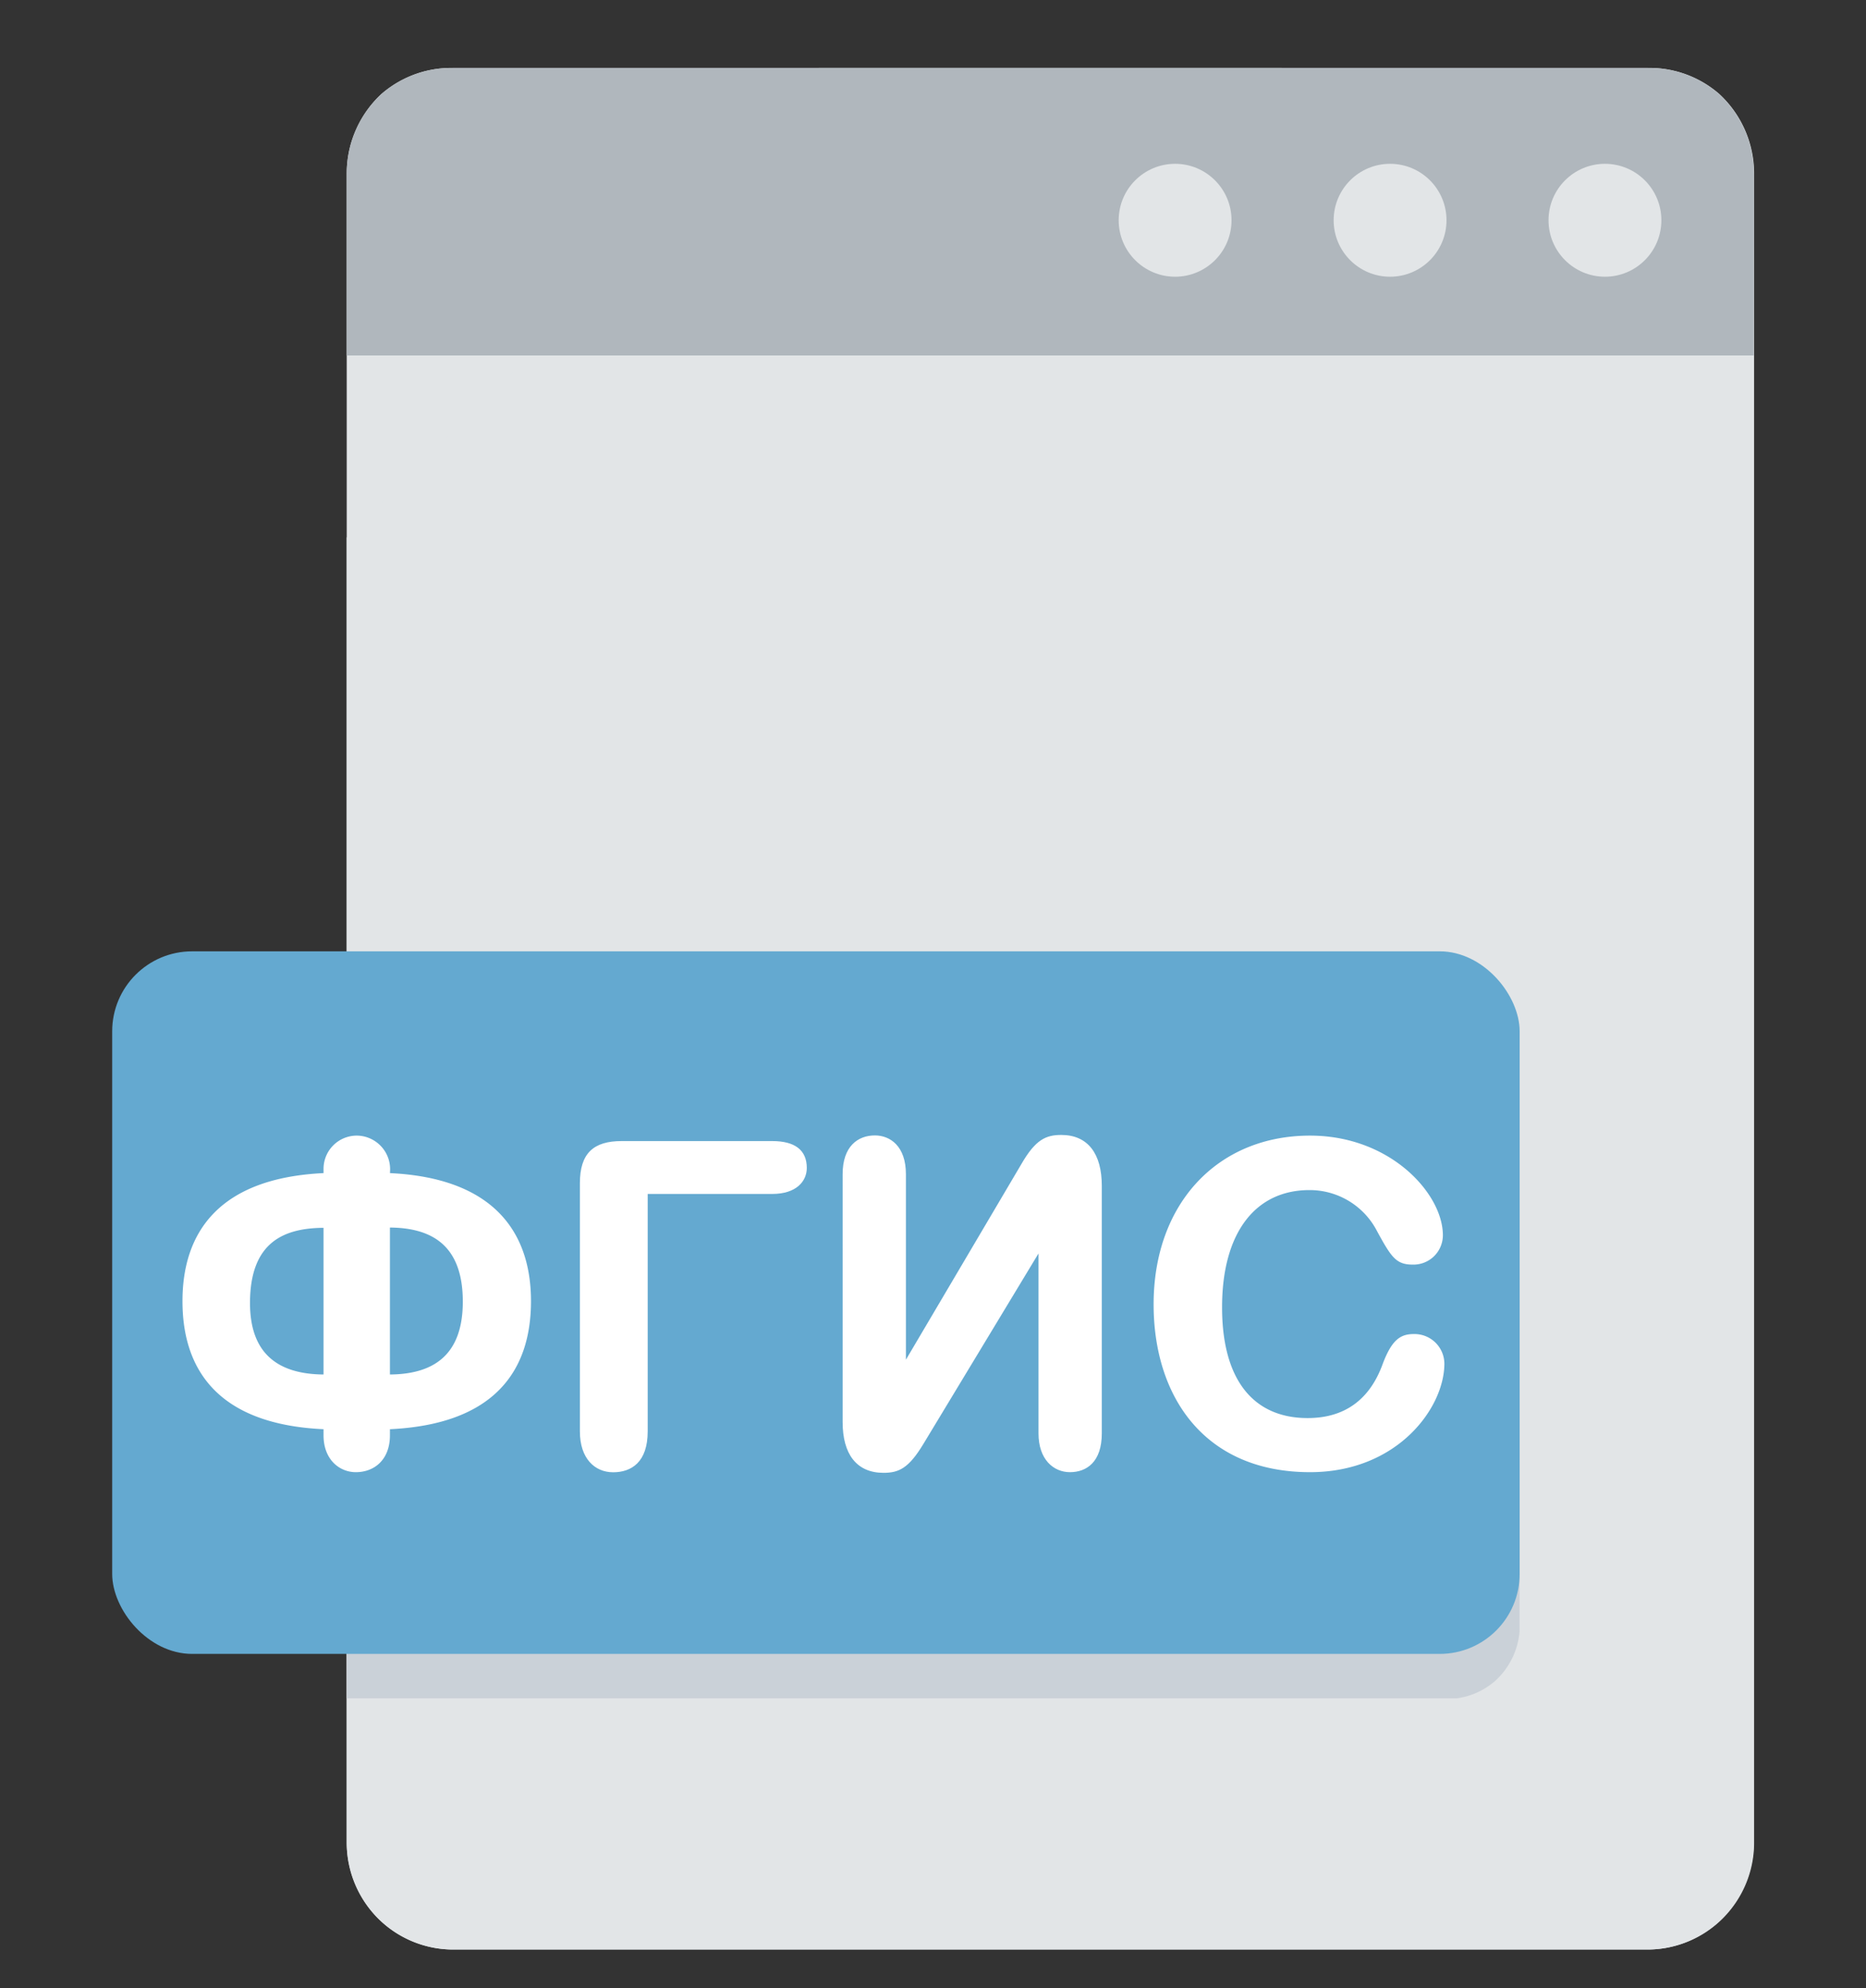
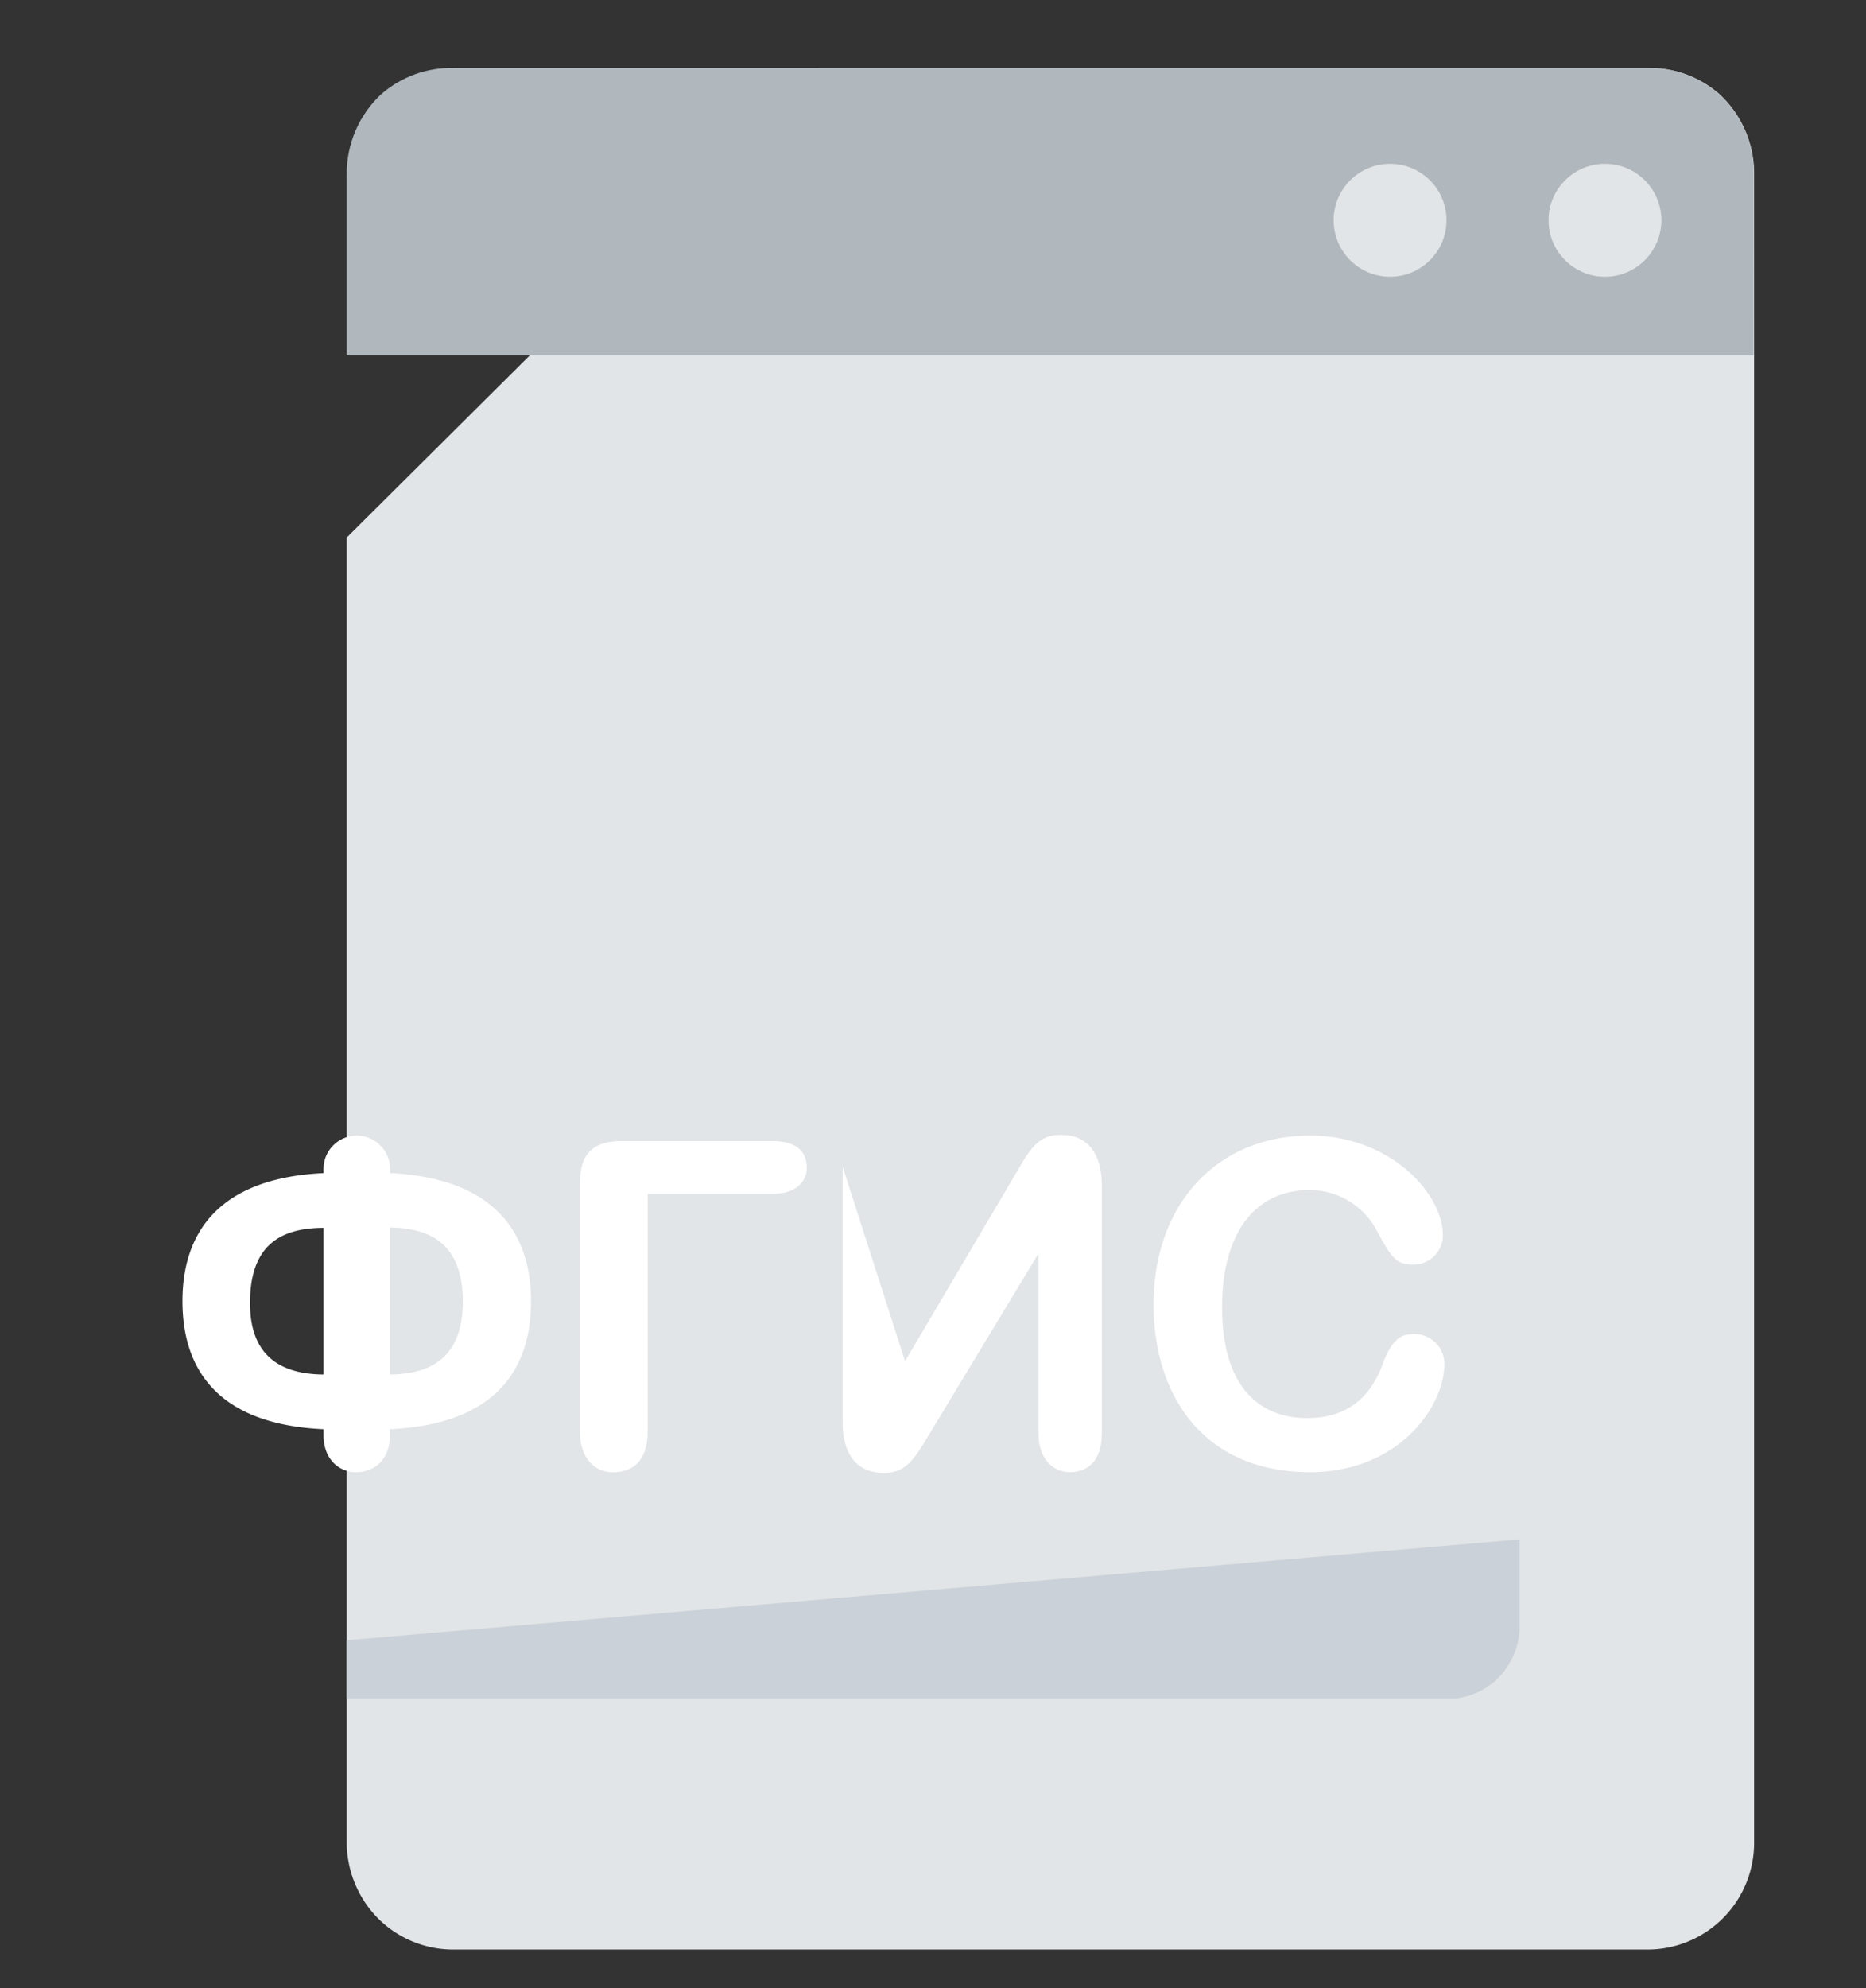
<svg xmlns="http://www.w3.org/2000/svg" viewBox="0 0 198.43 211.31">
  <rect x="0" y="0" width="198.43" height="211.31" fill="#333333" stroke="none" />
  <defs>
    <style>.cls-1{fill:none;}.cls-2{fill:#e2e5e7;}.cls-3{fill:#cad1d8;}.cls-4{fill:#64a9d0;}.cls-5{fill:#fff;stroke:#fff;stroke-miterlimit:10;stroke-width:0.25px;}.cls-6{clip-path:url(#clip-path);}.cls-7{fill:#b0b7bd;}</style>
    <clipPath id="clip-path" transform="translate(0 3.13)">
      <path class="cls-1" d="M186.5,15.43a11.51,11.51,0,0,0-3.7-8.57,11.3,11.3,0,0,0-7.64-2.77H48.21a11.34,11.34,0,0,0-7.65,2.77,11.53,11.53,0,0,0-3.69,8.57V54h0V192.75a9.23,9.23,0,0,0,.05,1c0,.15,0,.31.06.46l0,.21a10.9,10.9,0,0,0,1,3.17l0,.06c.14.29.28.56.44.83s.19.32.29.47l.21.31.41.55.17.21c.21.25.43.5.67.74a11.31,11.31,0,0,0,8,3.32h127a11.31,11.31,0,0,0,8-3.32c.24-.24.46-.49.67-.74l.16-.21c.15-.18.29-.37.42-.55l.21-.31c.1-.15.19-.31.28-.47s.31-.54.45-.83l0-.06a11.55,11.55,0,0,0,1-3.17l0-.21.06-.46c0-.48.05-.83.05-1V54h0Z" />
    </clipPath>
  </defs>
  <g id="Слой_2" data-name="Слой 2">
    <g id="Слой_1-2" data-name="Слой 1">
-       <path class="cls-2" d="M48.21,4.09H136.3L186.5,54V192.75a11.61,11.61,0,0,1-3.32,8,11.31,11.31,0,0,1-8,3.32H48.21a11.34,11.34,0,0,1-11.34-11.34V15.43a11.53,11.53,0,0,1,3.69-8.57A11.34,11.34,0,0,1,48.21,4.09Z" transform="translate(0 3.13)" />
      <path class="cls-2" d="M175.16,4.09H87.07L36.87,54V192.75a11.56,11.56,0,0,0,3.32,8,11.31,11.31,0,0,0,8,3.32h127a11.34,11.34,0,0,0,11.34-11.34V15.43a11.51,11.51,0,0,0-3.7-8.57A11.3,11.3,0,0,0,175.16,4.09Z" transform="translate(0 3.13)" />
      <path class="cls-3" d="M36.87,171.2v6.17H154.93a7.8,7.8,0,0,0,4.11-1.89,8,8,0,0,0,2.55-5.22v-9.78Z" transform="translate(0 3.13)" />
-       <rect class="cls-4" x="11.93" y="101.11" width="149.67" height="74.67" rx="8.5" />
      <path class="cls-5" d="M41.34,121.67c11,.48,15,6.15,15,13.49s-3.84,13-15,13.49v.77c0,2.5-1.58,3.79-3.5,3.79-1.68,0-3.31-1.29-3.31-3.79v-.77c-11.19-.48-15-6.19-15-13.49s3.89-13,15-13.49v-.52A3.41,3.41,0,0,1,38,117.69a3.45,3.45,0,0,1,3.36,3.46Zm-6.81,5.57c-4.32,0-8.07,1.49-8.07,8.12,0,5.13,2.69,7.72,8.07,7.72Zm6.81,15.84c4.61,0,8-1.92,8-7.87,0-6.19-3.5-8-8-8Z" transform="translate(0 3.13)" />
      <path class="cls-5" d="M68.75,123.64V149c0,3.21-1.68,4.22-3.55,4.22s-3.41-1.39-3.41-4.22V122.63c0-3.12,1.39-4.36,4.32-4.36h16c2.36,0,3.56.91,3.56,2.73,0,1.3-1,2.64-3.56,2.64Z" transform="translate(0 3.13)" />
-       <path class="cls-5" d="M96.21,141.84l12.53-21.22c1.48-2.55,2.54-3,4.12-3,2.74,0,4.18,1.92,4.18,5.28v26.31c0,3-1.58,4-3.26,4s-3.22-1.29-3.22-4V129.64L98.08,150.28c-1.54,2.55-2.55,3-4.13,3-2.78,0-4.22-1.92-4.22-5.28V121.67c0-2.92,1.58-4,3.31-4,1.53,0,3.17,1.06,3.17,4Z" transform="translate(0 3.13)" />
+       <path class="cls-5" d="M96.21,141.84l12.53-21.22c1.48-2.55,2.54-3,4.12-3,2.74,0,4.18,1.92,4.18,5.28v26.31c0,3-1.58,4-3.26,4s-3.22-1.29-3.22-4V129.64L98.08,150.28c-1.54,2.55-2.55,3-4.13,3-2.78,0-4.22-1.92-4.22-5.28V121.67Z" transform="translate(0 3.13)" />
      <path class="cls-5" d="M153.47,141.79c0,4.65-4.94,11.42-14.16,11.42-11.18,0-16.51-8-16.51-17.71,0-10.66,6.77-17.81,16.51-17.81,8.5,0,14,6.14,14,10.46a3,3,0,0,1-3.07,3c-1.68,0-2.16-.67-3.7-3.5a8.18,8.18,0,0,0-7.3-4.42c-5.76,0-9.41,4.51-9.41,12.58s3.61,11.9,9.22,11.9c4,0,6.72-2,8.11-5.85,1-2.65,1.92-3.08,3.22-3.08A3.05,3.05,0,0,1,153.47,141.79Z" transform="translate(0 3.13)" />
      <g class="cls-6">
        <rect class="cls-7" x="24.63" width="171.33" height="37.78" />
      </g>
      <circle class="cls-2" cx="170.67" cy="23.41" r="6" />
-       <circle class="cls-2" cx="124.96" cy="23.41" r="6" />
      <circle class="cls-2" cx="147.82" cy="23.41" r="6" />
      <rect class="cls-1" y="3.13" width="198.43" height="208.18" />
    </g>
  </g>
</svg>